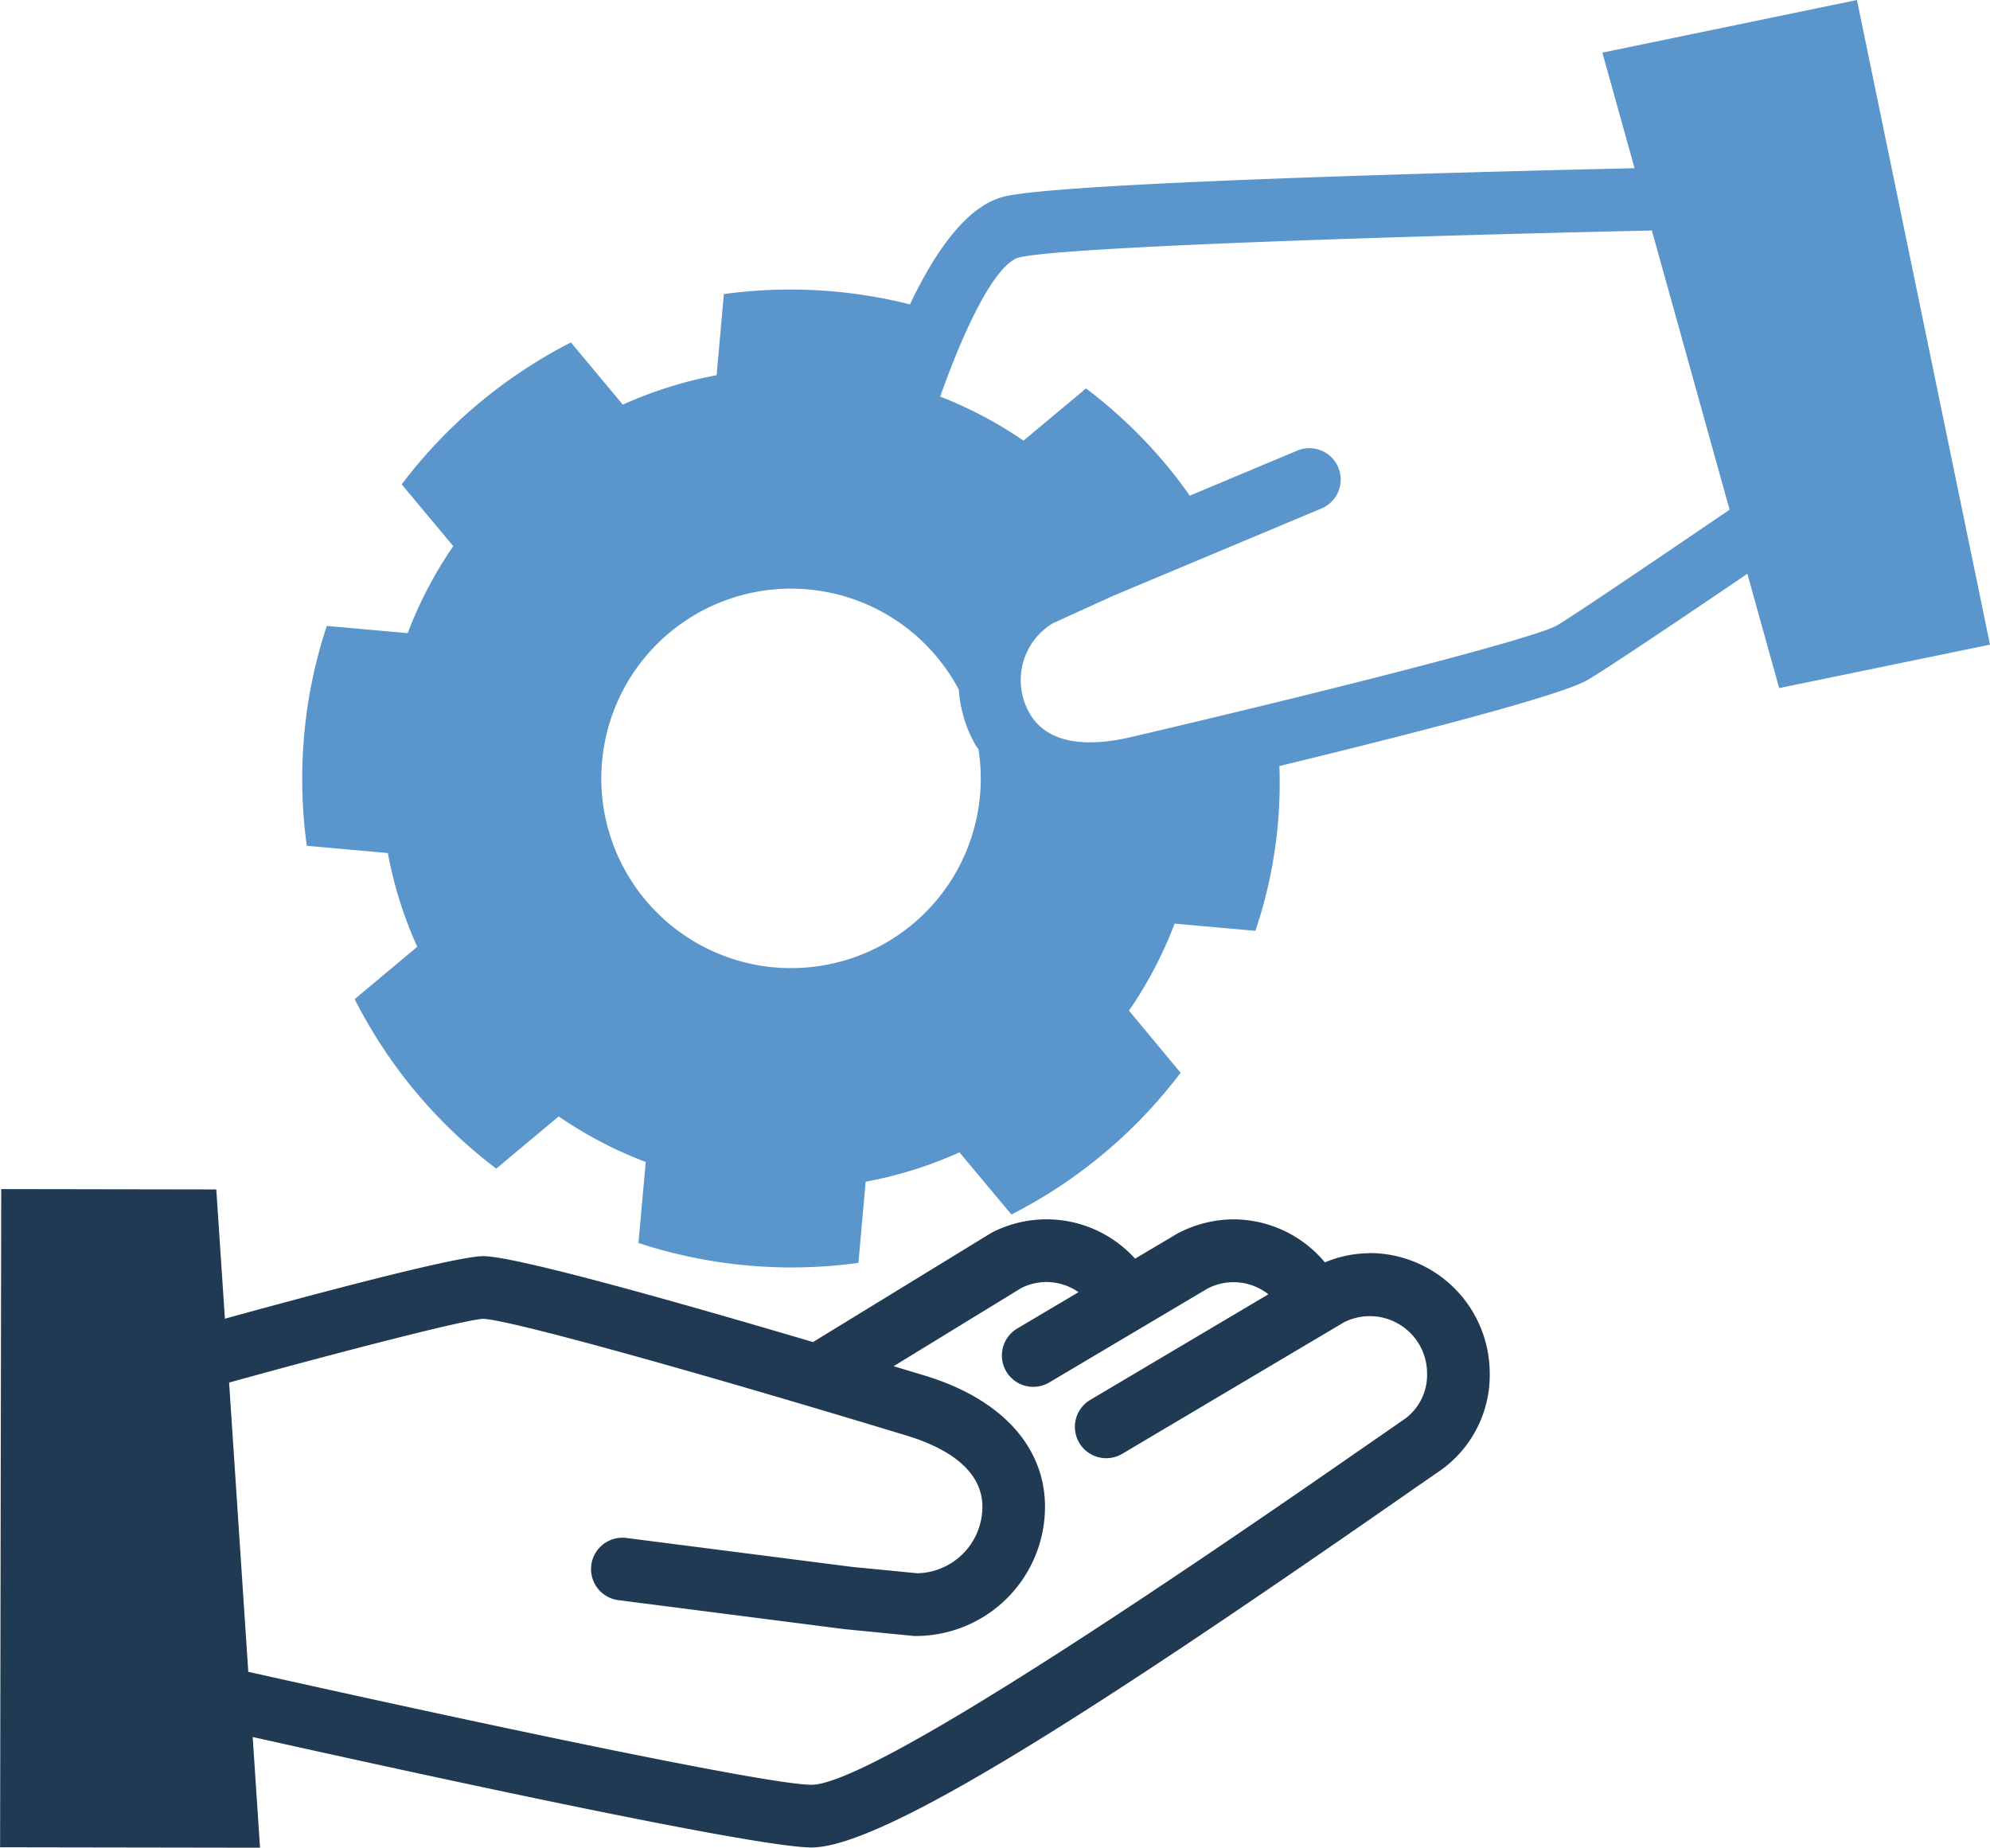
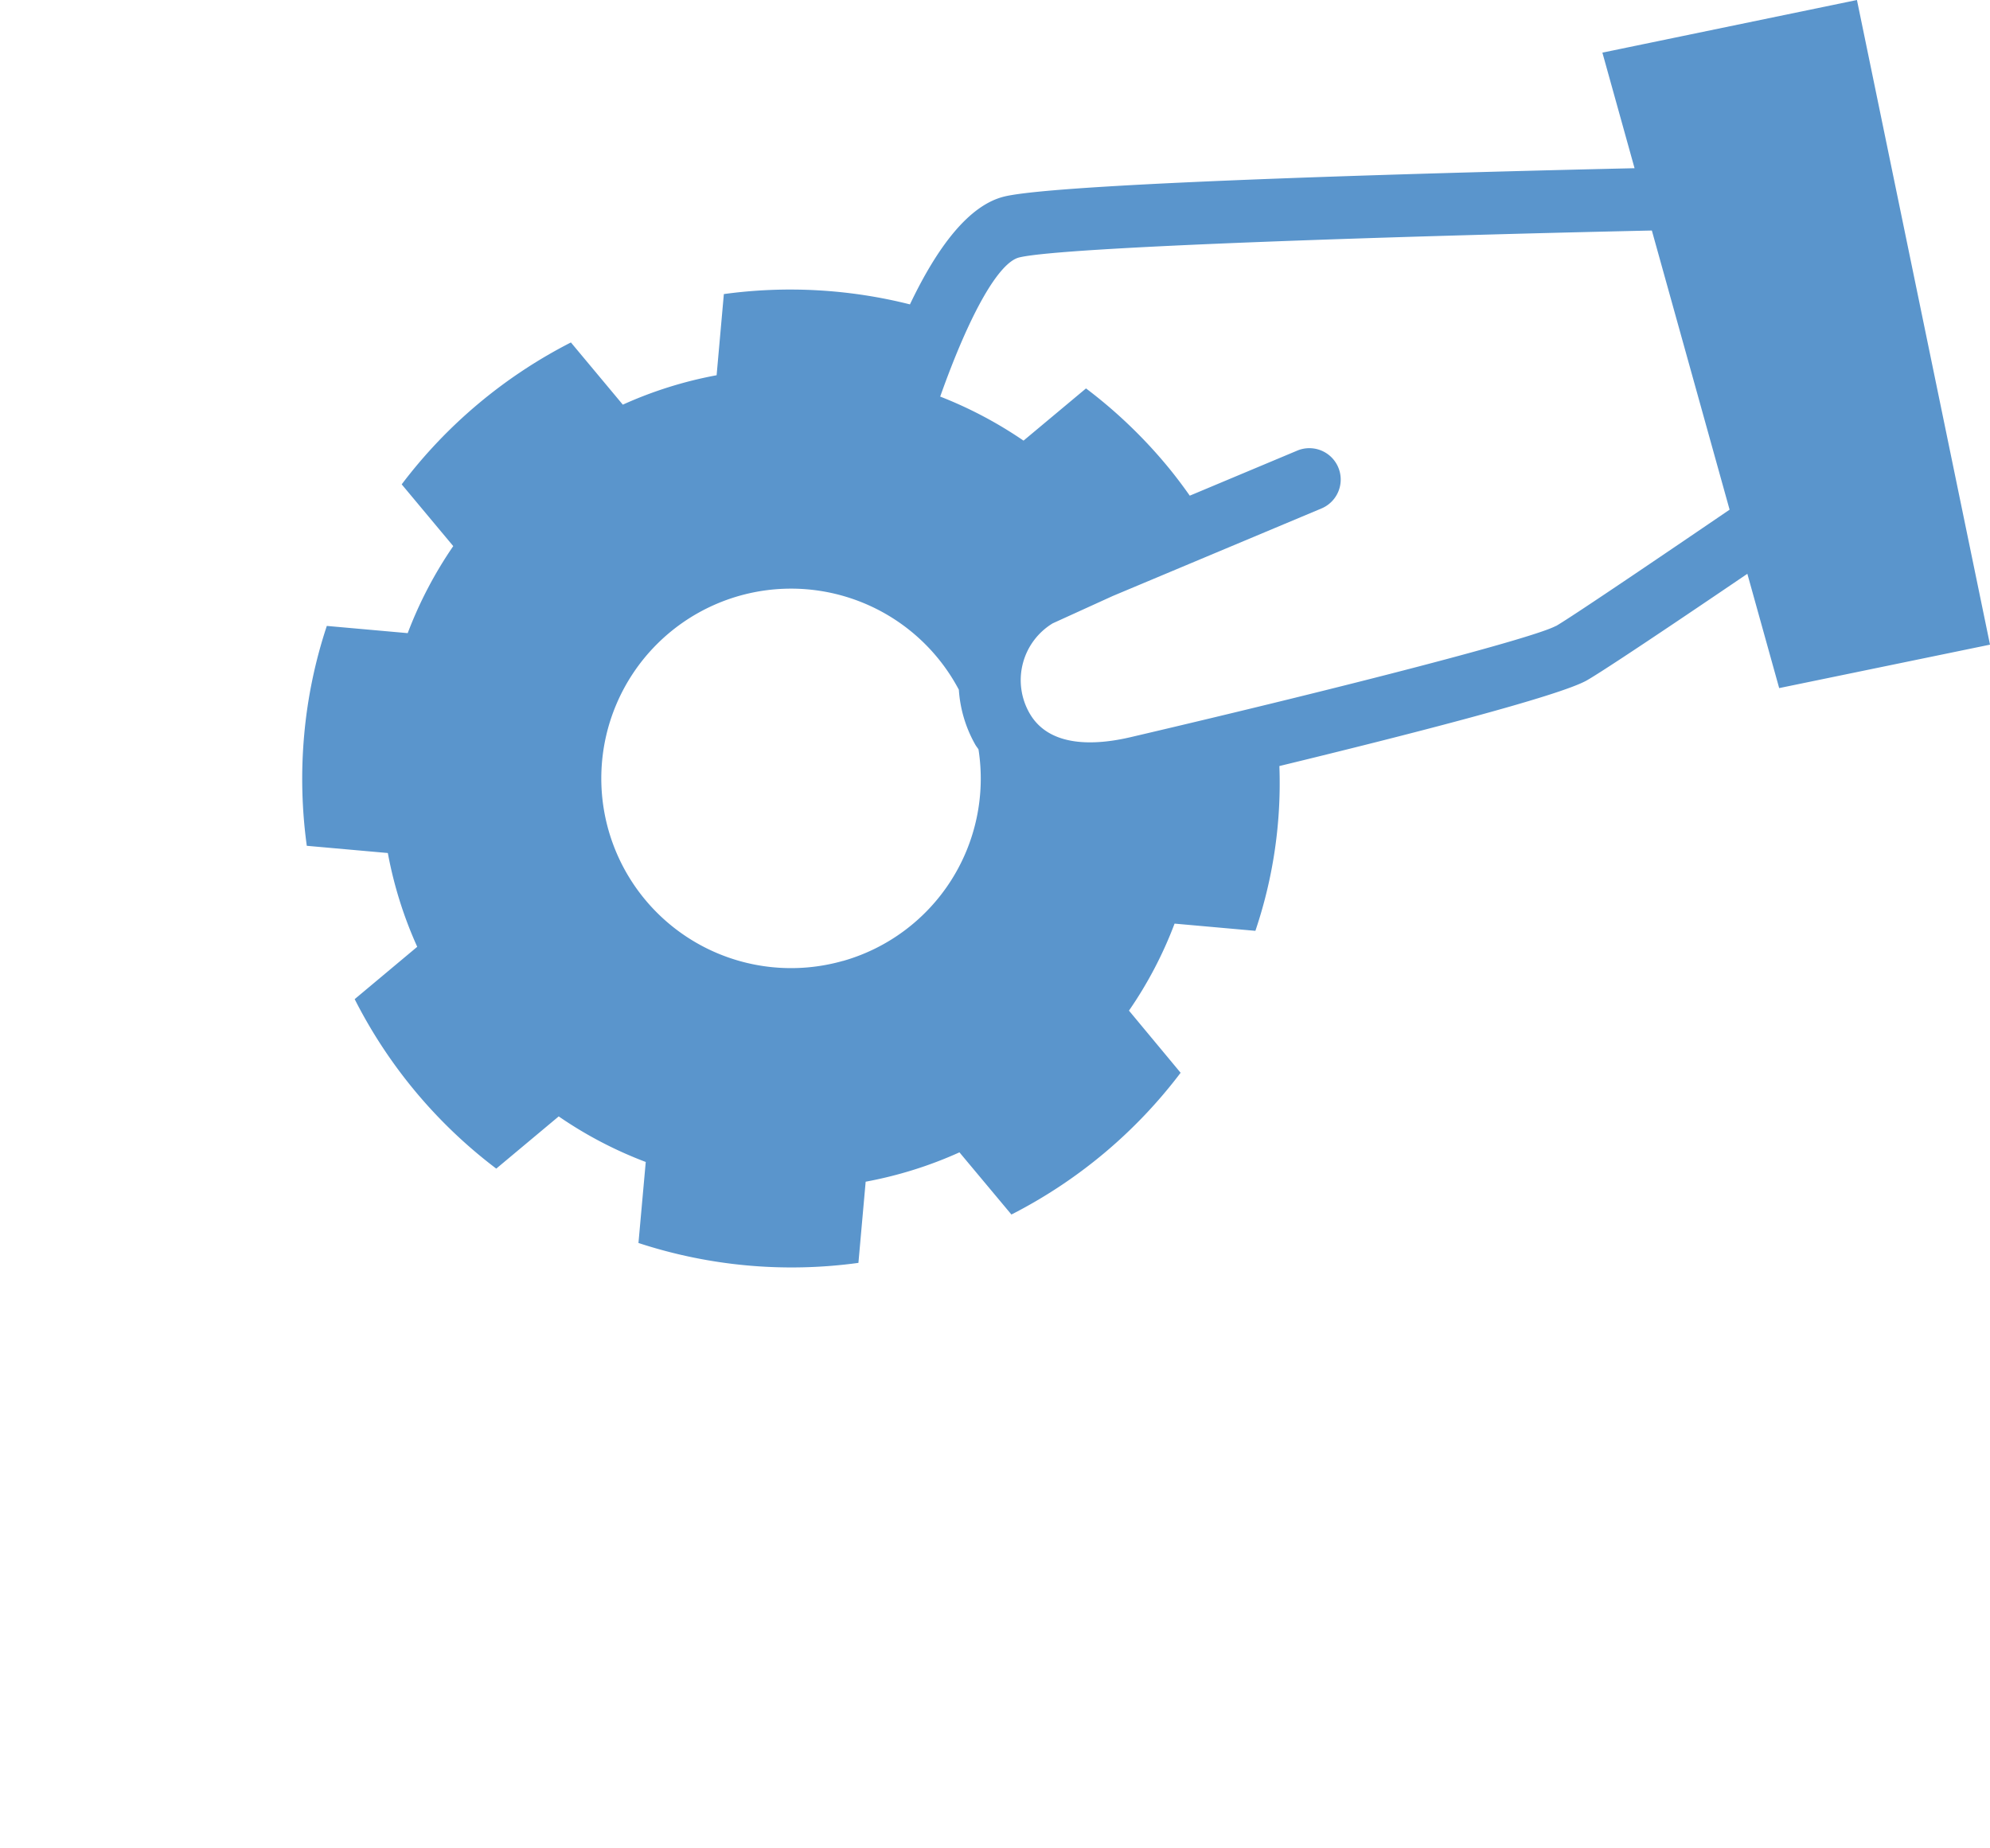
<svg xmlns="http://www.w3.org/2000/svg" width="91.231" height="84.723" viewBox="0 0 91.231 84.723">
  <g id="icon-business-services" transform="translate(-288.769 -3243)">
    <path id="Path_46" data-name="Path 46" d="M254.135,71.819l-6.1-29.559-11.67,2.413,1.475,5.3c-7.478.17-26.275.654-28.9,1.3-1.624.4-3.067,2.314-4.32,4.944a22.462,22.462,0,0,0-8.531-.473l-.332,3.722a18.647,18.647,0,0,0-4.3,1.349l-2.38-2.853a22.611,22.611,0,0,0-7.757,6.507l2.363,2.832a18.8,18.8,0,0,0-2.088,3.99l-3.708-.331a22.09,22.09,0,0,0-1.037,4.991,22.493,22.493,0,0,0,.119,5.091l3.715.331a18.714,18.714,0,0,0,1.348,4.3l-2.868,2.4a22.464,22.464,0,0,0,6.491,7.771l2.863-2.394a18.641,18.641,0,0,0,3.99,2.089l-.334,3.715a22.519,22.519,0,0,0,10.084.912l.332-3.722a18.7,18.7,0,0,0,4.3-1.346l2.382,2.851a22.584,22.584,0,0,0,7.757-6.5L214.661,88.6a18.514,18.514,0,0,0,2.091-3.99l3.705.331a21.158,21.158,0,0,0,1.1-7.556c5.9-1.432,12.867-3.216,14.109-3.936,1.179-.682,7-4.646,7.345-4.878l1.459,5.24Zm-52.585,14.5a8.7,8.7,0,1,1,5.312-12.434,5.879,5.879,0,0,0,.758,2.526c.043.075.1.14.143.211a8.691,8.691,0,0,1-6.213,9.7ZM234.234,70.96c-.989.544-9.187,2.688-19.494,5.1-1.608.377-3.717.493-4.631-1.087a3.047,3.047,0,0,1,1.055-4.131l2.751-1.253,9.6-4.027a1.438,1.438,0,0,0-1.111-2.652l-4.955,2.078c-.337-.478-.69-.947-1.068-1.4a22.262,22.262,0,0,0-3.689-3.518l-2.865,2.394a19.04,19.04,0,0,0-3.82-2.02c1.371-3.861,2.694-6.15,3.621-6.379,1.987-.491,17.716-.988,29.005-1.235l3.564,12.8c-2.32,1.581-7.165,4.876-7.963,5.337Z" transform="translate(125.865 3200.74)" fill="#5a95cc" />
-     <path id="Path_47" data-name="Path 47" d="M163.966,355.961a5.344,5.344,0,0,0-2.042.422,5.468,5.468,0,0,0-4.2-1.974,5.549,5.549,0,0,0-2.562.652l-1.941,1.151a5.47,5.47,0,0,0-6.558-1.2c-.035.019-.069.038-.1.059l-8.107,4.965c-6-1.775-13.62-3.939-15.12-3.939-1.253,0-8.032,1.818-11.841,2.868l-.395-5.927-9.86-.016-.052,30.18,11.917.019-.337-5.076c7.012,1.565,22.994,5.065,25.621,5.065,3.283,0,13.1-6.354,26.829-15.9.788-.549,1.468-1.021,2.01-1.393a5.354,5.354,0,0,0,2.252-4.445,5.518,5.518,0,0,0-5.511-5.517Zm1.629,7.593c-.544.376-1.228.851-2.022,1.4-14.687,10.206-23.16,15.381-25.188,15.381s-15.788-2.933-25.819-5.18l-.879-13.262c5.168-1.43,10.819-2.884,11.645-2.922,1.115.024,9.284,2.276,19.424,5.356,1.581.481,3.465,1.437,3.465,3.263a3.05,3.05,0,0,1-2.983,3.047l-3.007-.294L129.9,369.019a1.437,1.437,0,1,0-.365,2.851l10.369,1.33,3.126.307a1.31,1.31,0,0,0,.14.007,5.929,5.929,0,0,0,5.922-5.923c0-2.759-2.006-4.951-5.5-6.014l-1.439-.435,5.854-3.585a2.558,2.558,0,0,1,2.622.192l-2.809,1.665a1.438,1.438,0,1,0,1.467,2.474l7.257-4.306a2.581,2.581,0,0,1,2.789.263l-8.167,4.843a1.437,1.437,0,1,0,1.467,2.472l10.157-6.026a2.626,2.626,0,0,1,3.818,2.344,2.5,2.5,0,0,1-1.013,2.077Z" transform="translate(187.585 2944.501)" fill="#203a53" />
  </g>
</svg>